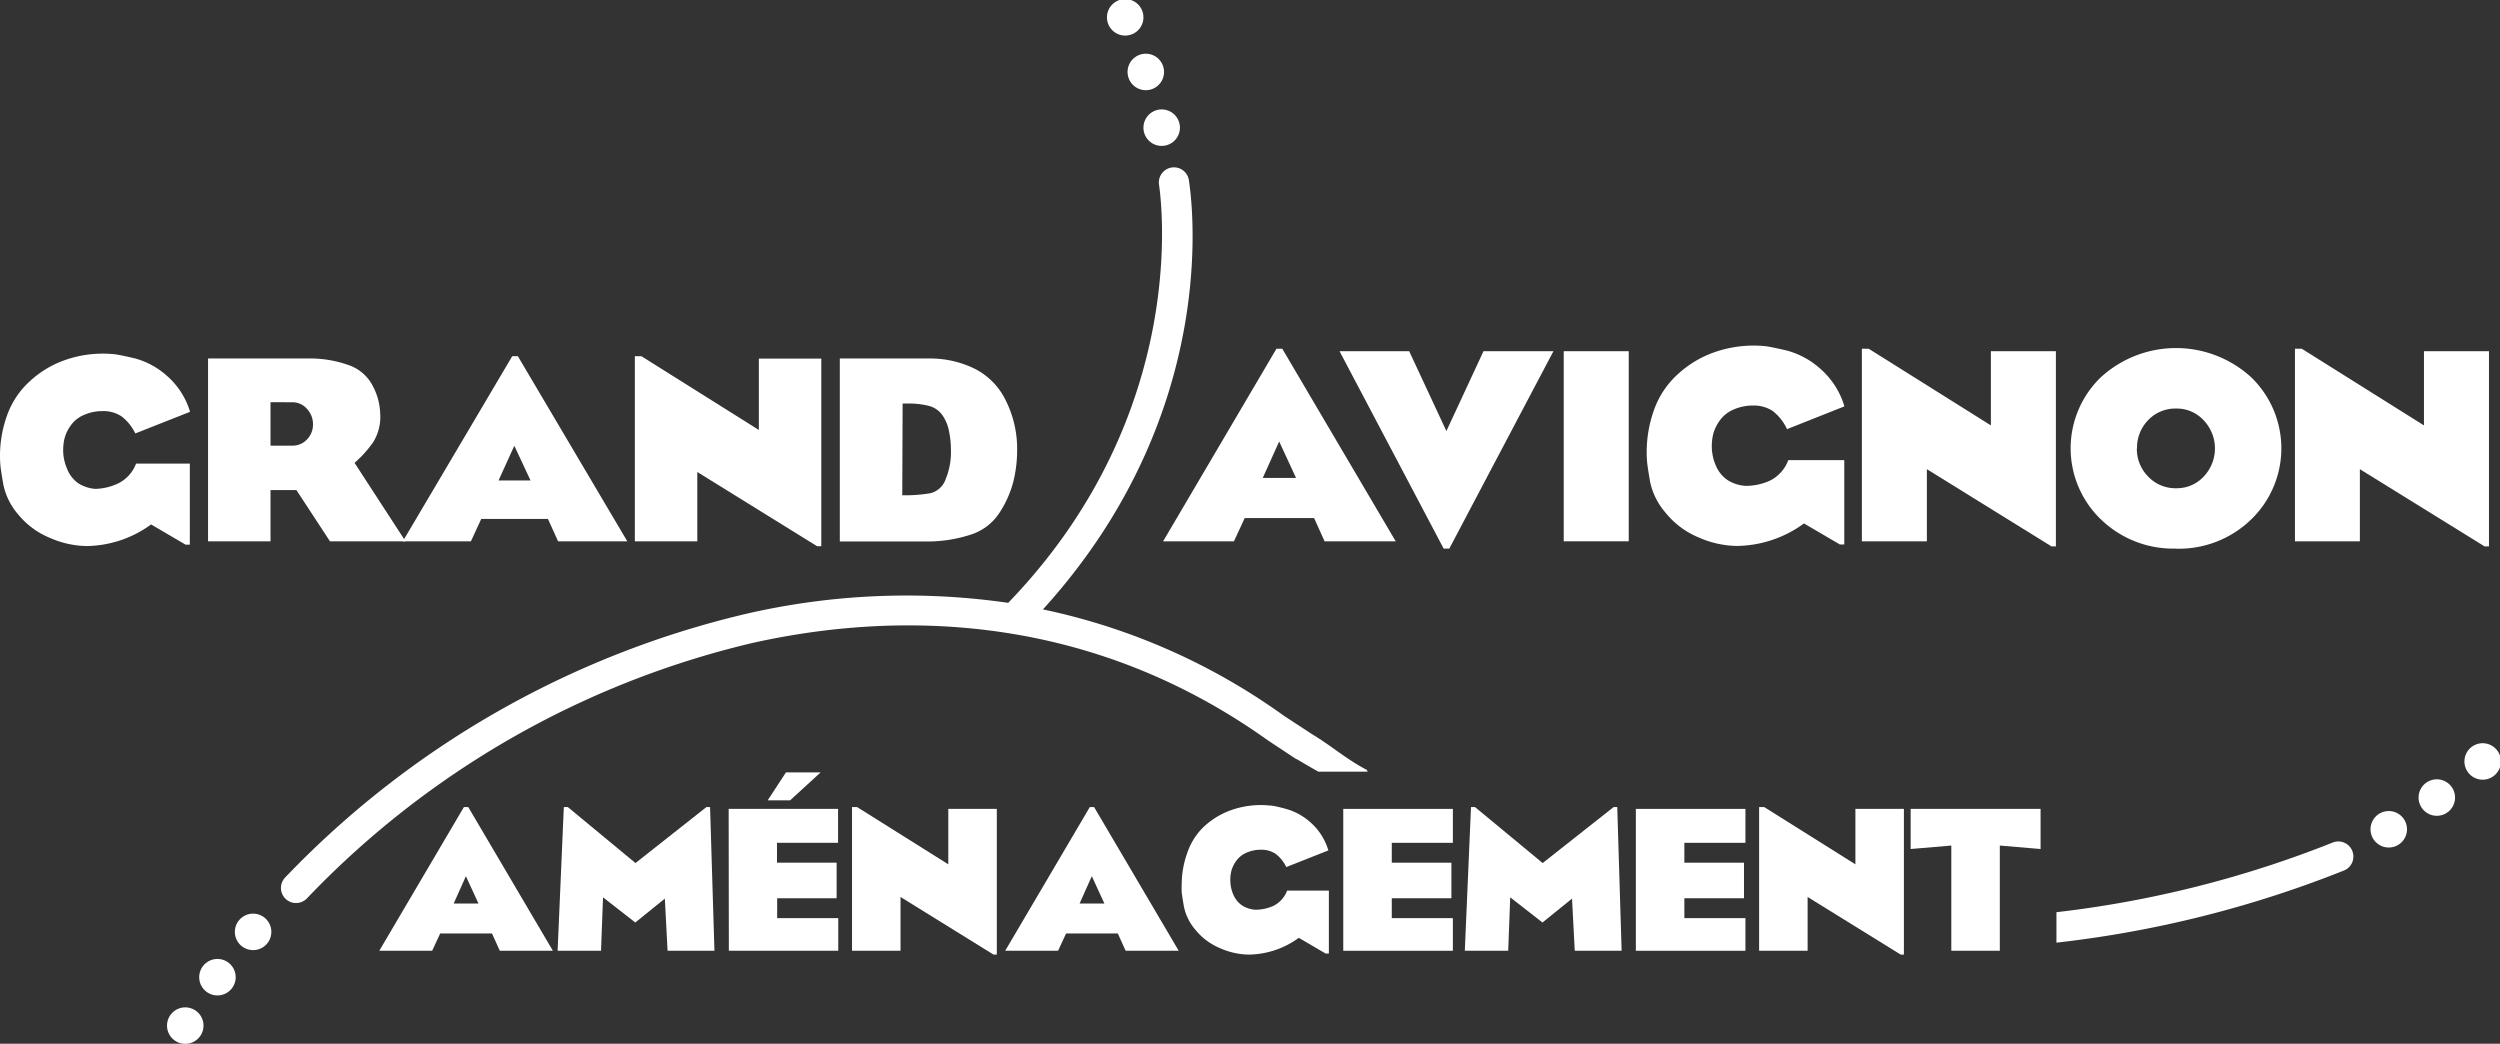
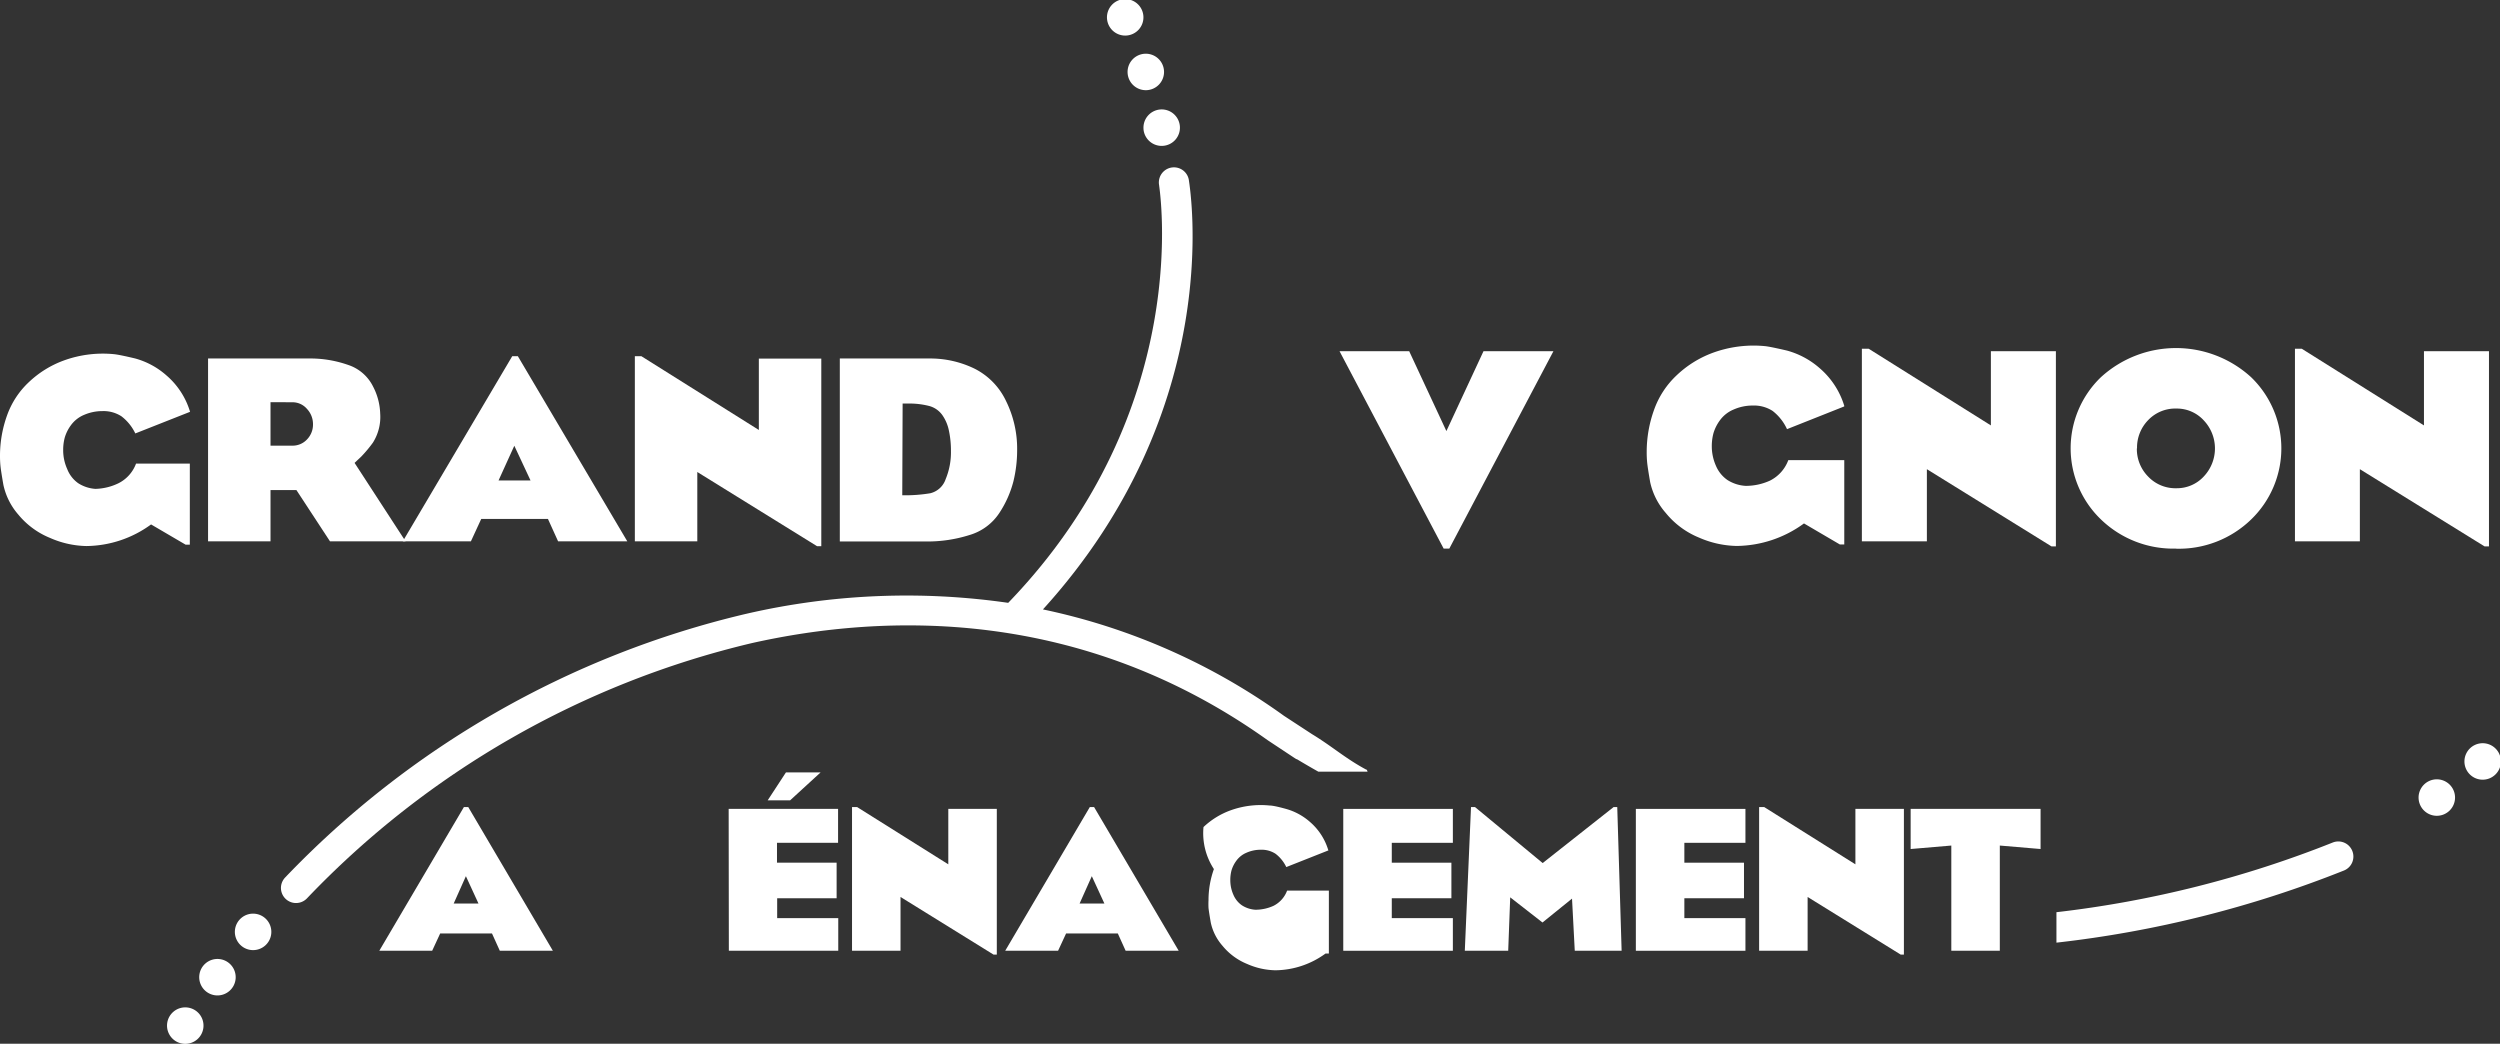
<svg xmlns="http://www.w3.org/2000/svg" viewBox="0 0 274.2 114.48">
  <rect x="0" y="0" width="274.2" height="114.48" fill="#333333" stroke="none" />
  <defs>
    <style>.cls-1{fill:#fff;}</style>
  </defs>
  <title>logo-blanc-Grand_Avignon_Amenagement</title>
  <g id="Layer_2" data-name="Layer 2">
    <g id="Layer_1-2" data-name="Layer 1">
      <path class="cls-1" d="M271.53,81.67a2,2,0,1,1-1.11,2.53,2,2,0,0,1,1.11-2.53" />
      <path class="cls-1" d="M266.5,85.63a2,2,0,1,1-1.11,2.53,2,2,0,0,1,1.11-2.53" />
-       <path class="cls-1" d="M261.23,89.11a2,2,0,1,1-1.11,2.53,2,2,0,0,1,1.11-2.53" />
      <path class="cls-1" d="M149.9,84.44c-2.33-1.24-3.73-2.54-6-3.92l-3.06-2a69.71,69.71,0,0,0-26.45-11.68c20.15-22.18,16.14-46.09,16-47.12a1.65,1.65,0,0,0-3.26.58c0,.24,4.05,24.47-16.55,45.82v0a78.12,78.12,0,0,0-28.81,1.22,102.33,102.33,0,0,0-50.5,28.91,1.65,1.65,0,1,0,2.4,2.28,98.93,98.93,0,0,1,48.82-28c14.48-3.24,36-4,56.54,10.65l3.14,2.08.06,0q1.18.71,2.37,1.38H150l0,0a1.34,1.34,0,0,1-.09-.26" />
      <path class="cls-1" d="M258,93.33a1.65,1.65,0,0,0-2.15-.92,118.48,118.48,0,0,1-30.3,7.64v3.34a121.84,121.84,0,0,0,31.53-7.91,1.65,1.65,0,0,0,.92-2.15" />
      <path class="cls-1" d="M21.63,114a2,2,0,1,1,.26-2.75,2,2,0,0,1-.26,2.75" />
      <path class="cls-1" d="M25.16,108.69a2,2,0,1,1,.26-2.75,2,2,0,0,1-.26,2.75" />
      <path class="cls-1" d="M29.07,103.72a2,2,0,1,1,.26-2.75,2,2,0,0,1-.26,2.75" />
      <path class="cls-1" d="M121.42,2.08A2,2,0,1,1,123.5,3.9a2,2,0,0,1-2.08-1.82" />
      <path class="cls-1" d="M123.68,8.07a2,2,0,1,1,2.08,1.82,2,2,0,0,1-2.08-1.82" />
      <path class="cls-1" d="M125.42,14.15A2,2,0,1,1,127.5,16a2,2,0,0,1-2.08-1.82" />
      <path class="cls-1" d="M20.84,45.17l-6,2.37a5.14,5.14,0,0,0-1.52-1.88,3.61,3.61,0,0,0-2.09-.57,5,5,0,0,0-2,.41,3.4,3.4,0,0,0-1.46,1.15A4.38,4.38,0,0,0,7.1,48a5.2,5.2,0,0,0-.17,1.35,5,5,0,0,0,.44,2.09A3.41,3.41,0,0,0,8.58,53a4,4,0,0,0,1.88.62A6.14,6.14,0,0,0,13,53a3.94,3.94,0,0,0,1.92-2.15h5.9v8.89h-.46l-3.79-2.22a12.21,12.21,0,0,1-7.08,2.37,10.32,10.32,0,0,1-4-.89A8.79,8.79,0,0,1,2,56.43,7.26,7.26,0,0,1,.37,53.17Q.1,51.61.05,51.1A11,11,0,0,1,0,50,13.09,13.09,0,0,1,.76,45.6a9.25,9.25,0,0,1,2.43-3.71,11.07,11.07,0,0,1,3.75-2.33,12.52,12.52,0,0,1,5.6-.71q.57.06,2.26.46a8.59,8.59,0,0,1,3.46,1.87,8.45,8.45,0,0,1,2.59,4" />
      <path class="cls-1" d="M22.82,39.32h11a12.54,12.54,0,0,1,4.38.71,4.68,4.68,0,0,1,2.7,2.33,6.84,6.84,0,0,1,.8,3,5.28,5.28,0,0,1-.8,3.19,14.38,14.38,0,0,1-1.26,1.51l-.75.71,5.59,8.6H36.19l-3.68-5.62H29.67v5.62H22.82Zm6.85,4.79v4.77h2.39a2.15,2.15,0,0,0,1.61-.68,2.34,2.34,0,0,0,.66-1.69,2.43,2.43,0,0,0-.66-1.66,2.08,2.08,0,0,0-1.61-.73Z" />
      <path class="cls-1" d="M52.78,56.92l-1.13,2.45H44.18l12-20.3h.62l12,20.3H61.21L60.1,56.92Zm5.41-4.22-1.78-3.81-1.73,3.81Z" />
      <polygon class="cls-1" points="69.63 39.07 70.35 39.07 83.23 47.16 83.23 39.33 90.08 39.33 90.08 59.91 89.62 59.91 76.48 51.77 76.48 59.37 69.63 59.37 69.63 39.07" />
      <path class="cls-1" d="M92.11,39.32h9.79a11.09,11.09,0,0,1,5,1.12A7.6,7.6,0,0,1,110.35,44a11.81,11.81,0,0,1,1.21,5.36,14.47,14.47,0,0,1-.41,3.44,11.51,11.51,0,0,1-1.52,3.43,5.9,5.9,0,0,1-3.29,2.45,15.26,15.26,0,0,1-4.75.71H92.11Zm6.85,15a16.66,16.66,0,0,0,3.07-.22,2.36,2.36,0,0,0,1.69-1.55,7.69,7.69,0,0,0,.58-3.1,10.46,10.46,0,0,0-.22-2.2,4.53,4.53,0,0,0-.73-1.73,2.58,2.58,0,0,0-1.47-1,8.73,8.73,0,0,0-2.24-.26H99Z" />
-       <path class="cls-1" d="M136.52,56.82l-1.18,2.55h-7.77L140,38.25h.64l12.44,21.12h-7.8l-1.15-2.55Zm5.63-4.4-1.85-4-1.8,4Z" />
      <polygon class="cls-1" points="158.34 60.17 146.92 38.52 154.56 38.52 158.64 47.28 162.71 38.52 170.38 38.52 158.96 60.17 158.34 60.17" />
-       <rect class="cls-1" x="171.51" y="38.52" width="7.13" height="20.85" />
      <path class="cls-1" d="M202.22,44.6,196,47.07a5.34,5.34,0,0,0-1.58-2,3.76,3.76,0,0,0-2.18-.59,5.13,5.13,0,0,0-2.08.43,3.53,3.53,0,0,0-1.52,1.19,4.58,4.58,0,0,0-.71,1.42,5.45,5.45,0,0,0-.18,1.41,5.25,5.25,0,0,0,.46,2.17,3.57,3.57,0,0,0,1.26,1.55,4.16,4.16,0,0,0,2,.64,6.39,6.39,0,0,0,2.67-.58,4.1,4.1,0,0,0,2-2.24h6.14v9.25h-.48l-3.94-2.31a12.7,12.7,0,0,1-7.37,2.47,10.74,10.74,0,0,1-4.15-.92,9.14,9.14,0,0,1-3.63-2.69,7.56,7.56,0,0,1-1.72-3.39q-.28-1.62-.33-2.16a11.53,11.53,0,0,1-.05-1.15,13.61,13.61,0,0,1,.79-4.57,9.6,9.6,0,0,1,2.52-3.86,11.53,11.53,0,0,1,3.9-2.43,13,13,0,0,1,5.82-.74q.59.07,2.35.48a9,9,0,0,1,3.6,1.94,8.81,8.81,0,0,1,2.7,4.16" />
      <polygon class="cls-1" points="204.21 38.25 204.96 38.25 218.36 46.66 218.36 38.52 225.49 38.52 225.49 59.93 225.01 59.93 211.34 51.46 211.34 59.37 204.21 59.37 204.21 38.25" />
      <path class="cls-1" d="M238.65,60.17a11.41,11.41,0,0,1-8.22-3.2,10.82,10.82,0,0,1,0-15.6,12.21,12.21,0,0,1,16.47,0,10.84,10.84,0,0,1,0,15.61,11.38,11.38,0,0,1-8.24,3.2m-4.29-11a4.29,4.29,0,0,0,1.23,3.08,4.12,4.12,0,0,0,3.11,1.29,4,4,0,0,0,3-1.29,4.47,4.47,0,0,0,0-6.15,4,4,0,0,0-3-1.3,4.11,4.11,0,0,0-3.1,1.27,4.31,4.31,0,0,0-1.22,3.1" />
      <polygon class="cls-1" points="251.71 38.25 252.46 38.25 265.86 46.66 265.86 38.52 272.99 38.52 272.99 59.93 272.51 59.93 258.83 51.46 258.83 59.37 251.71 59.37 251.71 38.25" />
      <path class="cls-1" d="M48.28,102.38l-.88,1.9H41.6l9.28-15.76h.48l9.28,15.76H54.82l-.86-1.9Zm4.2-3.28-1.38-3-1.34,3Z" />
-       <polygon class="cls-1" points="61.84 88.52 62.28 88.52 69.7 94.66 77.48 88.52 77.88 88.52 78.36 104.28 73.22 104.28 72.92 98.56 69.68 101.18 66.14 98.42 65.92 104.28 61.16 104.28 61.84 88.52" />
      <path class="cls-1" d="M79.92,88.72h12v3.72h-6.7v2.18h6.54v3.9H85.24v2.18h6.7v3.58h-12Zm6.74-.94H84.2l2-3.06H90Z" />
      <polygon class="cls-1" points="93.45 88.52 94.01 88.52 104.01 94.8 104.01 88.72 109.33 88.72 109.33 104.7 108.97 104.7 98.77 98.38 98.77 104.28 93.45 104.28 93.45 88.52" />
      <path class="cls-1" d="M116.93,102.38l-.88,1.9h-5.8l9.28-15.76H120l9.28,15.76h-5.82l-.86-1.9Zm4.2-3.28-1.38-3-1.34,3Z" />
-       <path class="cls-1" d="M145.73,93.26l-4.65,1.84a4,4,0,0,0-1.18-1.46,2.8,2.8,0,0,0-1.62-.44,3.82,3.82,0,0,0-1.55.32,2.63,2.63,0,0,0-1.13.89,3.4,3.4,0,0,0-.53,1.06,4.07,4.07,0,0,0-.13,1.05,3.91,3.91,0,0,0,.34,1.62,2.66,2.66,0,0,0,.94,1.16,3.09,3.09,0,0,0,1.46.48,4.77,4.77,0,0,0,2-.43,3.06,3.06,0,0,0,1.49-1.67h4.58v6.9h-.36l-2.94-1.72a9.47,9.47,0,0,1-5.5,1.84,8,8,0,0,1-3.1-.69,6.82,6.82,0,0,1-2.71-2,5.64,5.64,0,0,1-1.28-2.53q-.21-1.21-.25-1.61a8.55,8.55,0,0,1,0-.86,10.15,10.15,0,0,1,.59-3.41A7.18,7.18,0,0,1,132,90.71a8.58,8.58,0,0,1,2.91-1.81,9.71,9.71,0,0,1,4.35-.55q.44,0,1.75.36a6.68,6.68,0,0,1,2.68,1.45,6.57,6.57,0,0,1,2,3.1" />
+       <path class="cls-1" d="M145.73,93.26l-4.65,1.84a4,4,0,0,0-1.18-1.46,2.8,2.8,0,0,0-1.62-.44,3.82,3.82,0,0,0-1.55.32,2.63,2.63,0,0,0-1.13.89,3.4,3.4,0,0,0-.53,1.06,4.07,4.07,0,0,0-.13,1.05,3.91,3.91,0,0,0,.34,1.62,2.66,2.66,0,0,0,.94,1.16,3.09,3.09,0,0,0,1.46.48,4.77,4.77,0,0,0,2-.43,3.06,3.06,0,0,0,1.49-1.67h4.58v6.9h-.36a9.47,9.47,0,0,1-5.5,1.84,8,8,0,0,1-3.1-.69,6.82,6.82,0,0,1-2.71-2,5.64,5.64,0,0,1-1.28-2.53q-.21-1.21-.25-1.61a8.55,8.55,0,0,1,0-.86,10.15,10.15,0,0,1,.59-3.41A7.18,7.18,0,0,1,132,90.71a8.58,8.58,0,0,1,2.91-1.81,9.71,9.71,0,0,1,4.35-.55q.44,0,1.75.36a6.68,6.68,0,0,1,2.68,1.45,6.57,6.57,0,0,1,2,3.1" />
      <polygon class="cls-1" points="147.33 88.72 159.35 88.72 159.35 92.44 152.65 92.44 152.65 94.62 159.19 94.62 159.19 98.52 152.65 98.52 152.65 100.7 159.35 100.7 159.35 104.28 147.33 104.28 147.33 88.72" />
      <polygon class="cls-1" points="161.34 88.52 161.78 88.52 169.2 94.66 176.98 88.52 177.38 88.52 177.86 104.28 172.72 104.28 172.42 98.56 169.18 101.18 165.64 98.42 165.42 104.28 160.66 104.28 161.34 88.52" />
      <polygon class="cls-1" points="179.42 88.72 191.44 88.72 191.44 92.44 184.74 92.44 184.74 94.62 191.28 94.62 191.28 98.52 184.74 98.52 184.74 100.7 191.44 100.7 191.44 104.28 179.42 104.28 179.42 88.72" />
      <polygon class="cls-1" points="192.94 88.52 193.5 88.52 203.5 94.8 203.5 88.72 208.82 88.72 208.82 104.7 208.47 104.7 198.26 98.38 198.26 104.28 192.94 104.28 192.94 88.52" />
      <polygon class="cls-1" points="214.02 104.28 214.02 92.74 209.56 93.12 209.56 88.72 223.81 88.72 223.81 93.12 219.34 92.74 219.34 104.28 214.02 104.28" />
    </g>
  </g>
</svg>